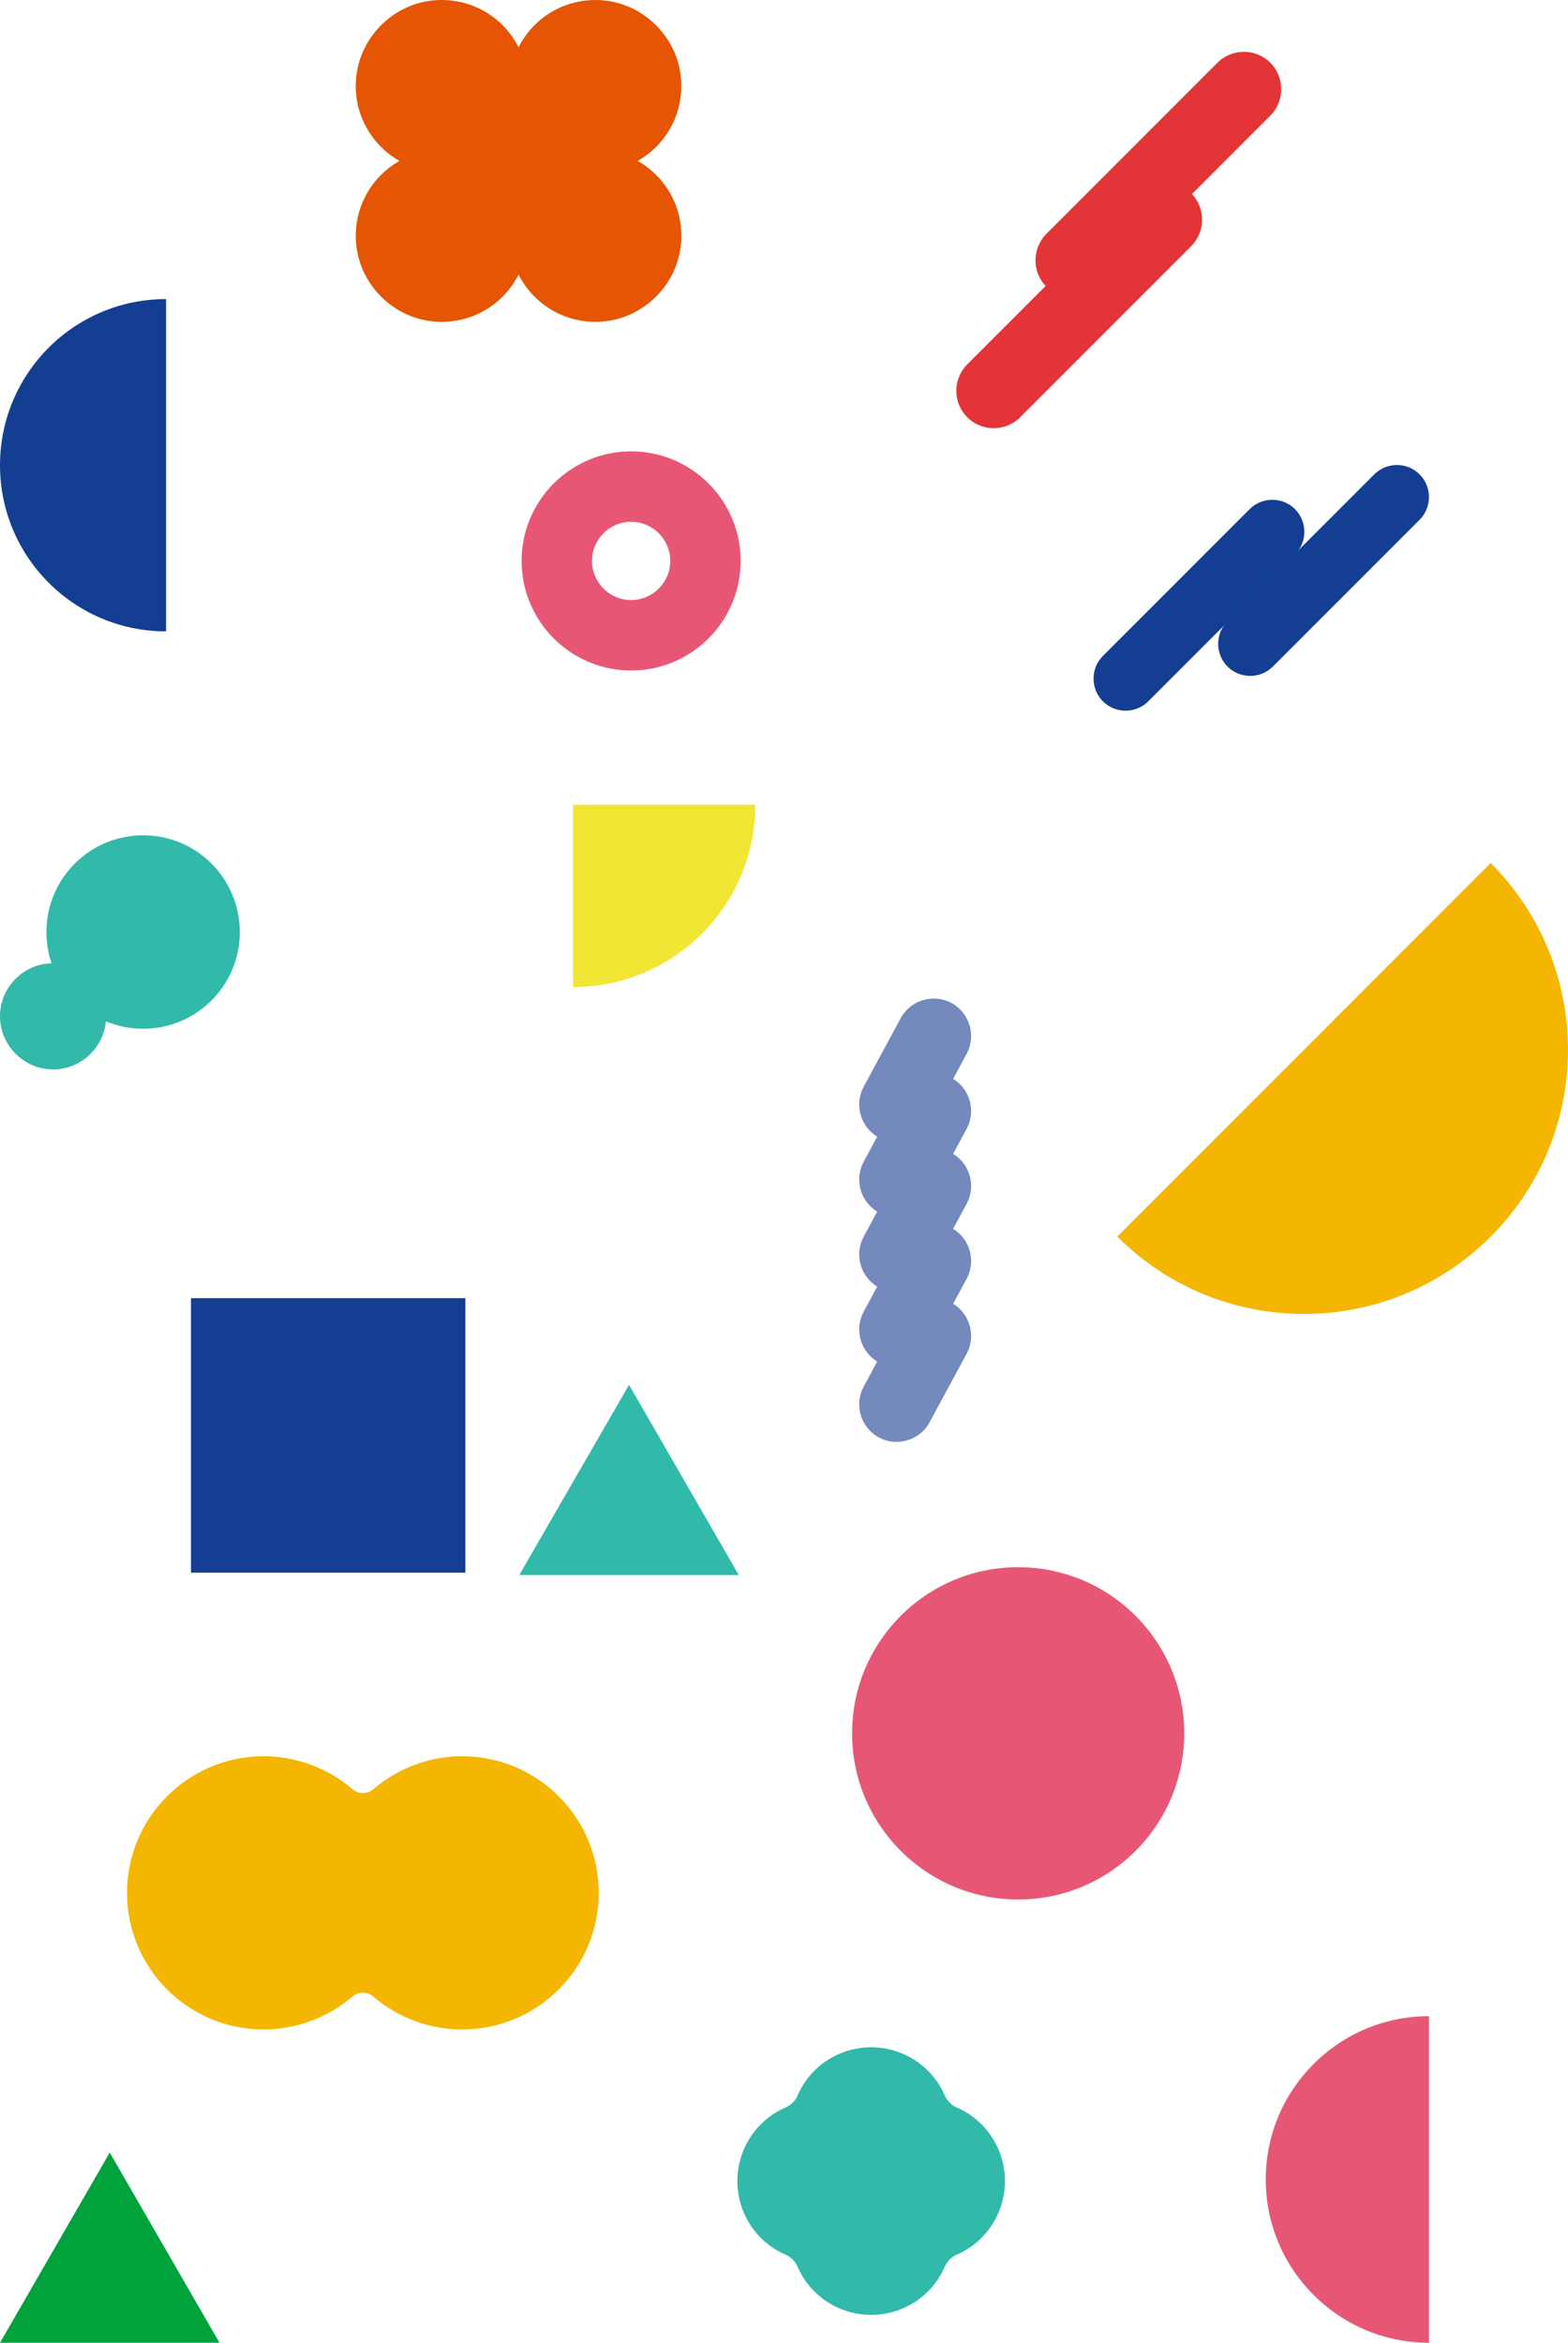
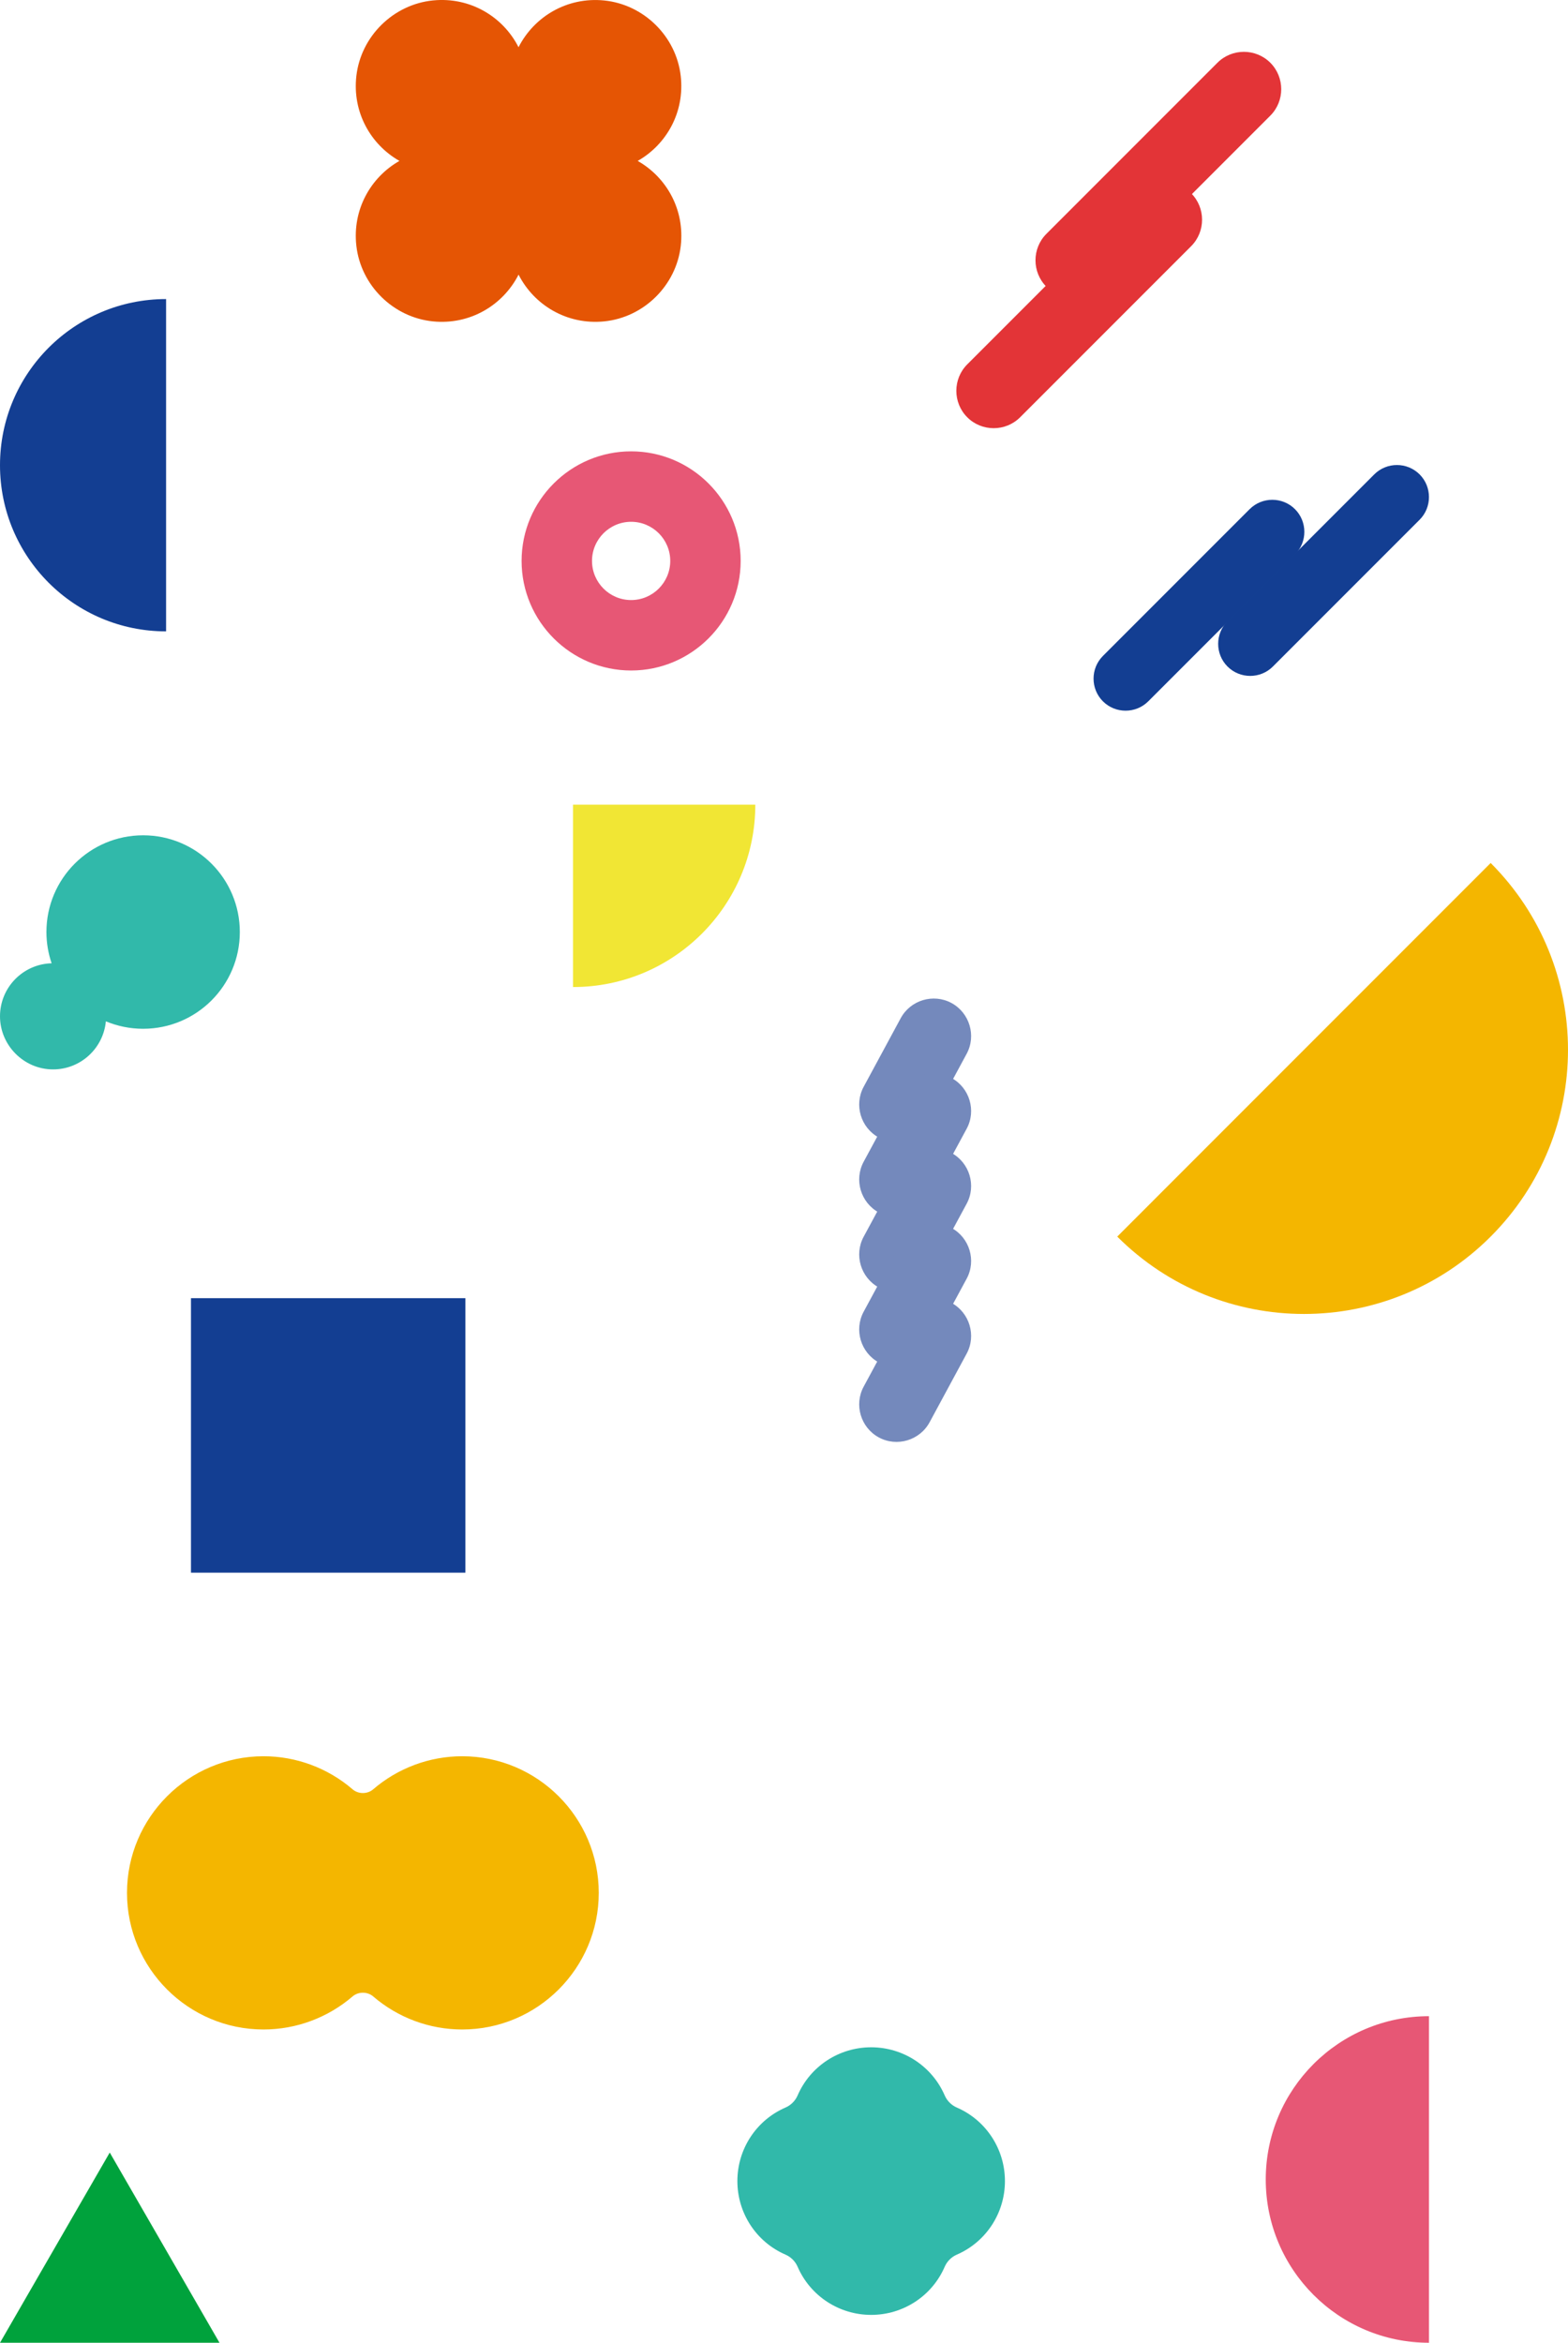
<svg xmlns="http://www.w3.org/2000/svg" viewBox="0 0 439.77 656.77">
  <defs>
    <style>.d{fill:#f4b600;}.e{fill:#00a23c;}.f{fill:#e55504;}.g{fill:#f1e634;}.h{fill:#e75775;}.i{fill:#31b9aa;}.j{fill:#e33437;}.k{fill:#133e92;}.l{fill:#7489bc;}</style>
  </defs>
  <g id="a" />
  <g id="b">
    <g id="c">
      <g>
        <path class="f" d="M178.84,45.12c8.07-4.58,13.25-13.66,12.08-23.83-1.27-11.11-10.36-20.05-21.49-21.16-10.44-1.04-19.66,4.58-24,13.11C141.11,4.7,131.88-.92,121.44,.12c-11.13,1.11-20.21,10.05-21.49,21.16-1.17,10.18,4.01,19.25,12.08,23.83-8.07,4.58-13.25,13.66-12.08,23.83,1.27,11.11,10.36,20.05,21.49,21.16,10.44,1.04,19.66-4.58,24-13.11,4.33,8.53,13.56,14.15,24,13.11,11.13-1.11,20.21-10.05,21.49-21.16,1.17-10.18-4.01-19.25-12.08-23.83Z" />
-         <circle class="h" cx="285.56" cy="485.93" r="46.58" />
        <path class="k" d="M0,130.42c0,25.73,20.85,46.58,46.58,46.58V83.84C20.85,83.84,0,104.69,0,130.42Z" />
        <path class="g" d="M160.71,276.71c28.24,0,51.13-22.89,51.13-51.13h-51.13v51.13Z" />
        <rect class="k" x="53.56" y="363.93" width="76.96" height="76.96" />
-         <polygon class="i" points="176.42 388.23 145.64 441.55 207.2 441.55 176.42 388.23" />
        <polygon class="e" points="30.78 603.45 0 656.77 61.56 656.77 30.78 603.45" />
        <path class="j" d="M271.28,116.98h0c-4.08-4.08-4.08-10.75,0-14.83l47.97-47.97c4.08-4.08,10.75-4.08,14.83,0h0c4.08,4.08,4.08,10.75,0,14.83l-47.97,47.97c-4.08,4.08-10.75,4.08-14.83,0Z" />
        <path class="j" d="M293.48,80.39h0c-4.08-4.08-4.08-10.75,0-14.83l47.97-47.97c4.08-4.08,10.75-4.08,14.83,0h0c4.08,4.08,4.08,10.75,0,14.83l-47.97,47.97c-4.08,4.08-10.75,4.08-14.83,0Z" />
        <path class="k" d="M309.33,196.61h0c-3.5-3.5-3.5-9.22,0-12.72l41.15-41.15c3.5-3.5,9.22-3.5,12.72,0h0c3.5,3.5,3.5,9.22,0,12.72l-41.15,41.15c-3.5,3.5-9.22,3.5-12.72,0Z" />
        <path class="k" d="M344.28,186.86h0c-3.5-3.5-3.5-9.22,0-12.72l41.15-41.15c3.5-3.5,9.22-3.5,12.72,0h0c3.5,3.5,3.5,9.22,0,12.72l-41.15,41.15c-3.5,3.5-9.22,3.5-12.72,0Z" />
        <path class="d" d="M313.35,346.67c28.92,28.92,75.81,28.92,104.73,0,28.92-28.92,28.92-75.81,0-104.74l-104.73,104.74Z" />
        <path class="h" d="M177.01,126.53c-16.94,0-30.72,13.78-30.72,30.72s13.78,30.72,30.72,30.72,30.72-13.78,30.72-30.72-13.78-30.72-30.72-30.72Zm0,41.69c-6.05,0-10.97-4.92-10.97-10.97s4.92-10.97,10.97-10.97,10.97,4.92,10.97,10.97-4.92,10.97-10.97,10.97Z" />
        <path class="d" d="M129.63,492.35c-9.15,0-18.02,3.3-24.98,9.28-1.6,1.38-4.15,1.38-5.75,0-6.96-5.99-15.83-9.28-24.98-9.28-21.12,0-38.3,17.18-38.3,38.3s17.18,38.3,38.3,38.3c9.15,0,18.02-3.3,24.98-9.28,1.6-1.37,4.15-1.37,5.75,0,6.96,5.99,15.83,9.28,24.98,9.28,21.12,0,38.3-17.18,38.3-38.3s-17.18-38.3-38.3-38.3Z" />
        <path class="i" d="M244.33,648.96c-8.97,0-17.06-5.29-20.62-13.48-.66-1.53-1.89-2.76-3.42-3.42-8.19-3.55-13.48-11.64-13.48-20.61s5.29-17.06,13.48-20.61c1.53-.66,2.76-1.89,3.42-3.42,3.55-8.19,11.64-13.48,20.62-13.48s17.06,5.29,20.62,13.48c.66,1.53,1.89,2.76,3.42,3.42,8.19,3.55,13.48,11.64,13.48,20.61s-5.29,17.06-13.48,20.61c-1.53,.66-2.76,1.89-3.42,3.42-3.55,8.19-11.64,13.48-20.62,13.48Z" />
        <path class="h" d="M355,610.99c0,25.28,20.49,45.78,45.78,45.78v-91.55c-25.28,0-45.78,20.49-45.78,45.78Z" />
        <g>
          <path class="l" d="M242.23,304.67l10.39-19.23c2.75-5.08,9.16-7,14.24-4.25h0c5.08,2.75,7,9.16,4.25,14.24l-10.39,19.23c-2.75,5.08-9.16,7-14.24,4.25h0c-5.08-2.75-7-9.16-4.25-14.24Z" />
          <path class="l" d="M242.23,325.68l10.39-19.23c2.75-5.08,9.16-7,14.24-4.25h0c5.08,2.75,7,9.16,4.25,14.24l-10.39,19.23c-2.75,5.08-9.16,7-14.24,4.25h0c-5.08-2.75-7-9.16-4.25-14.24Z" />
          <path class="l" d="M242.23,346.7l10.39-19.23c2.75-5.08,9.16-7,14.24-4.25h0c5.08,2.75,7,9.16,4.25,14.24l-10.39,19.23c-2.75,5.08-9.16,7-14.24,4.25h0c-5.08-2.75-7-9.16-4.25-14.24Z" />
          <path class="l" d="M242.23,367.72l10.39-19.23c2.75-5.08,9.16-7,14.24-4.25h0c5.08,2.75,7,9.16,4.25,14.24l-10.39,19.23c-2.75,5.08-9.16,7-14.24,4.25h0c-5.08-2.75-7-9.16-4.25-14.24Z" />
          <path class="l" d="M242.23,388.73l10.39-19.23c2.75-5.08,9.16-7,14.24-4.25h0c5.08,2.75,7,9.16,4.25,14.24l-10.39,19.23c-2.75,5.08-9.16,7-14.24,4.25h0c-5.08-2.75-7-9.16-4.25-14.24Z" />
        </g>
        <path class="i" d="M40.14,234.17c-14.98,0-27.12,12.14-27.12,27.12,0,3.07,.52,6.01,1.46,8.76-8.03,.21-14.48,6.78-14.48,14.87s6.66,14.88,14.88,14.88c7.74,0,14.1-5.92,14.81-13.48,3.22,1.34,6.75,2.09,10.45,2.09,14.98,0,27.12-12.14,27.12-27.12s-12.14-27.12-27.12-27.12Z" />
      </g>
    </g>
  </g>
</svg>